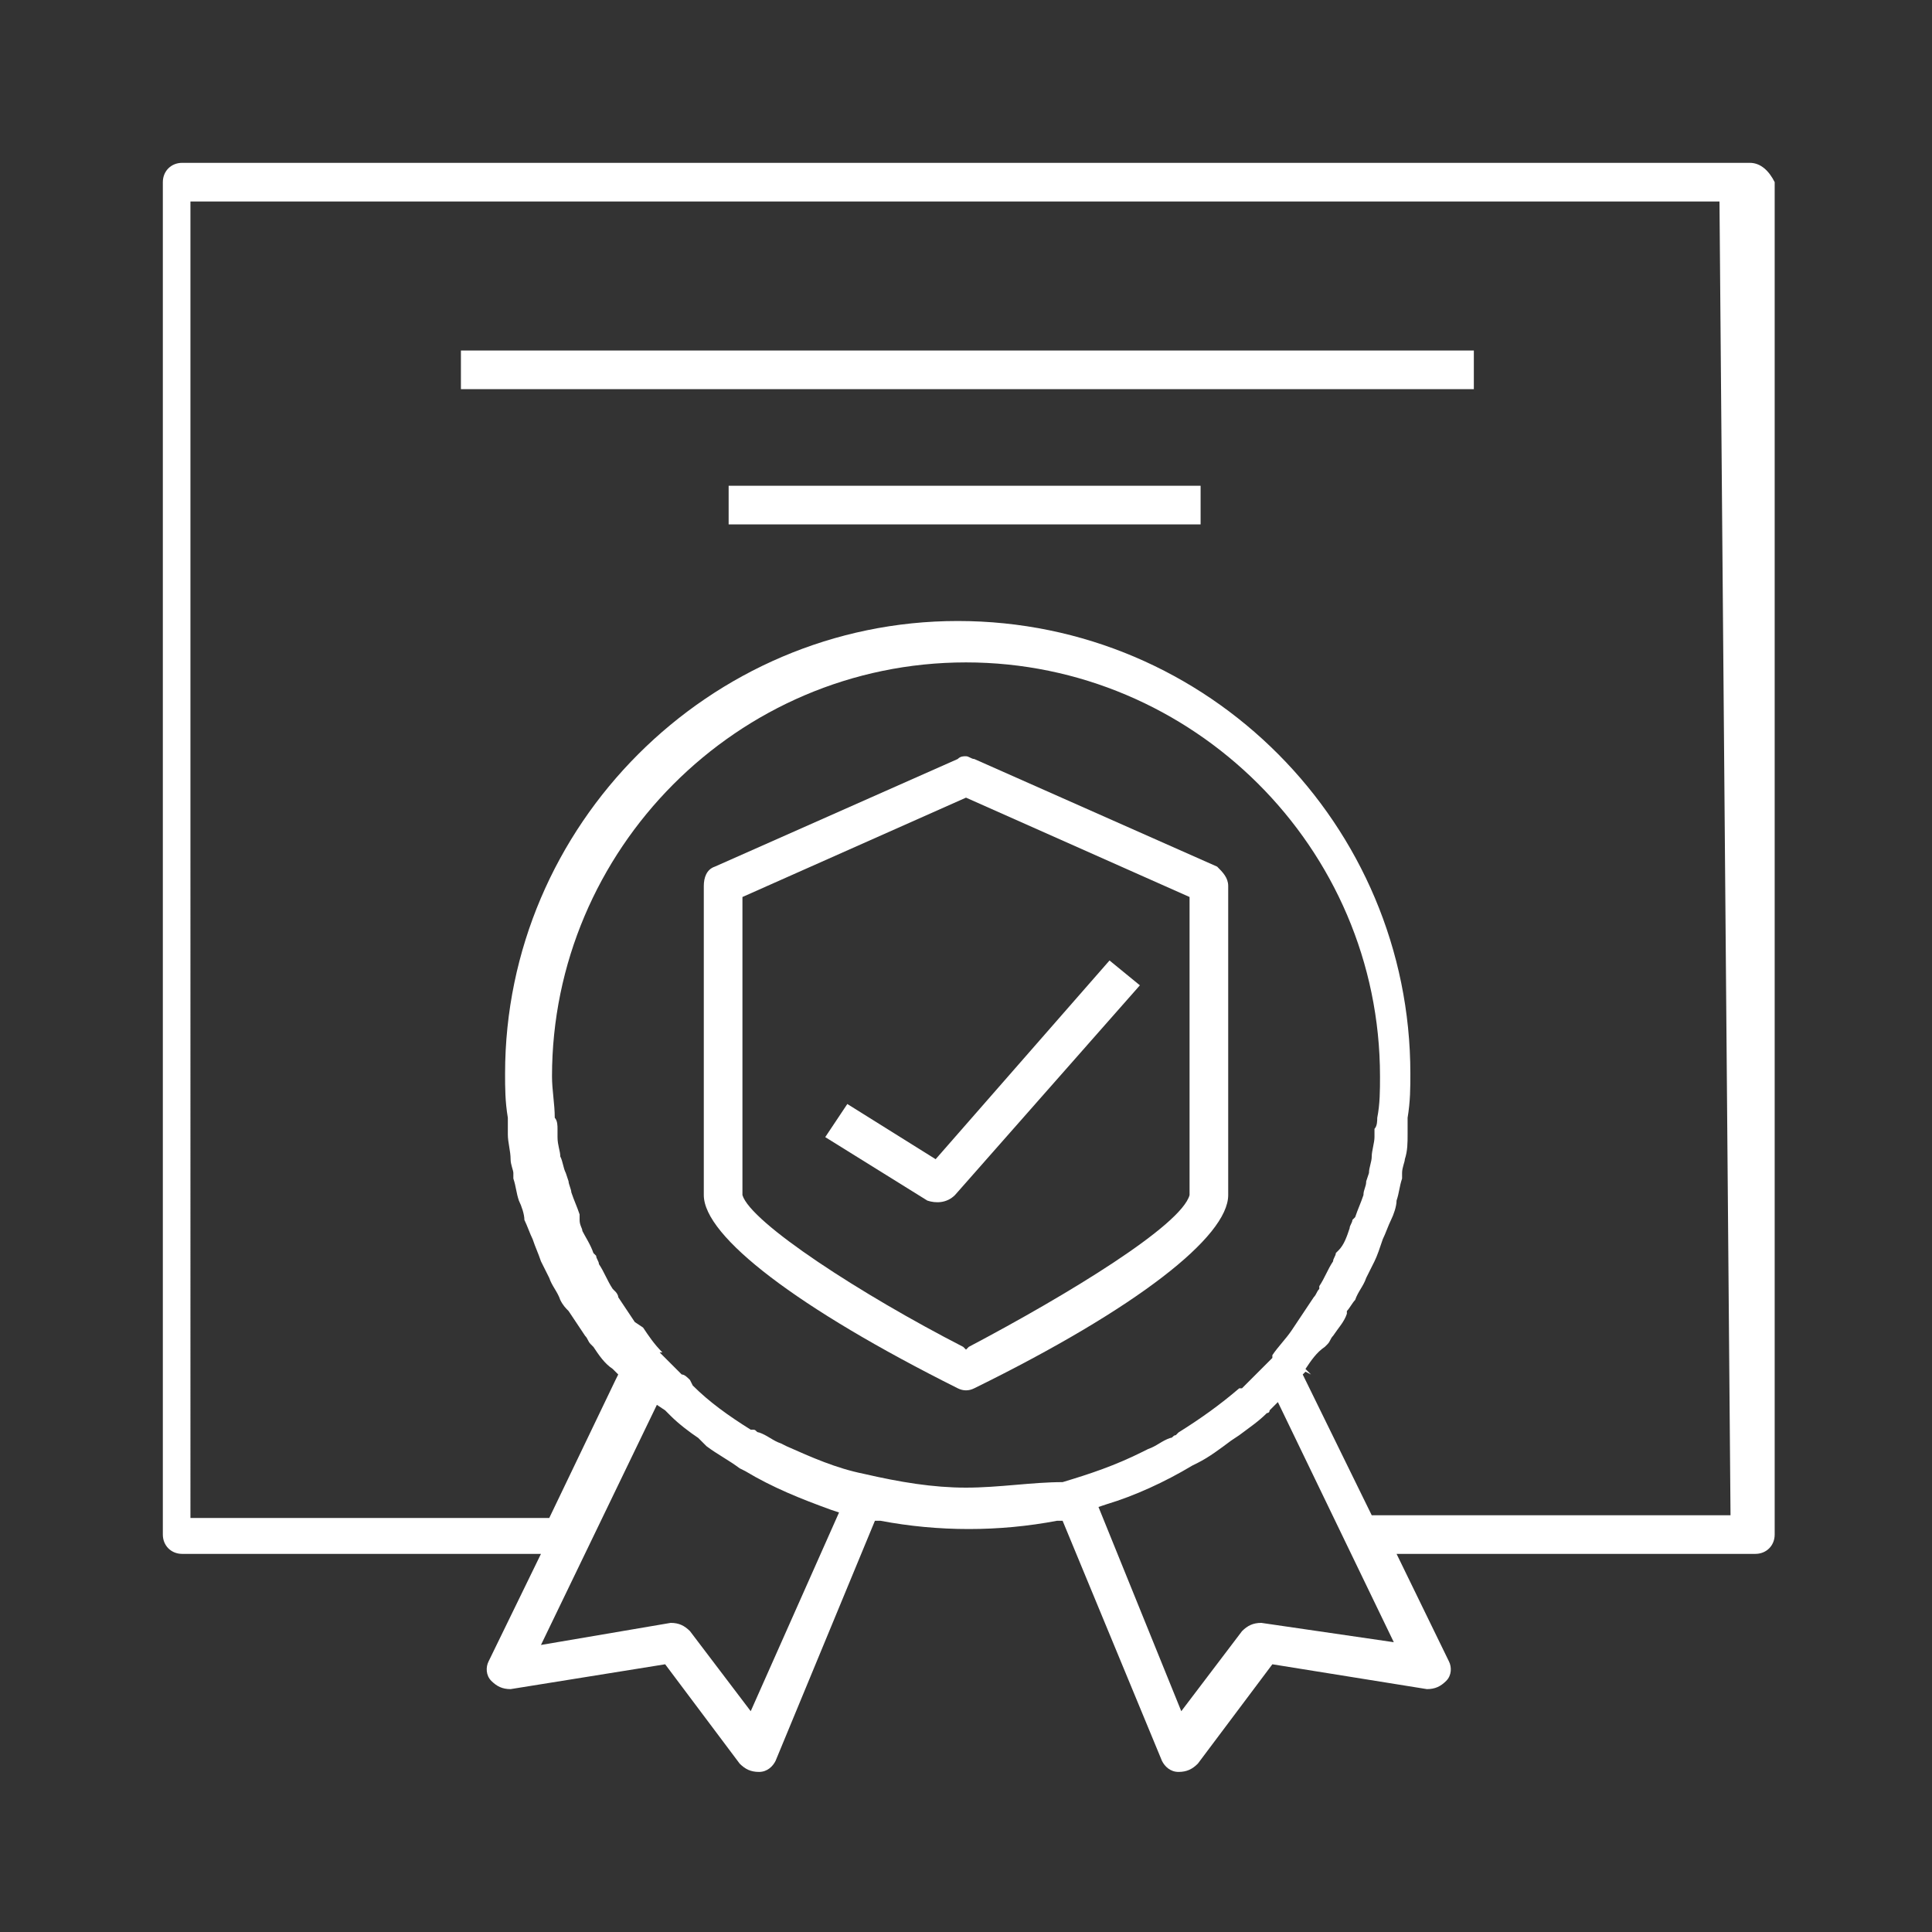
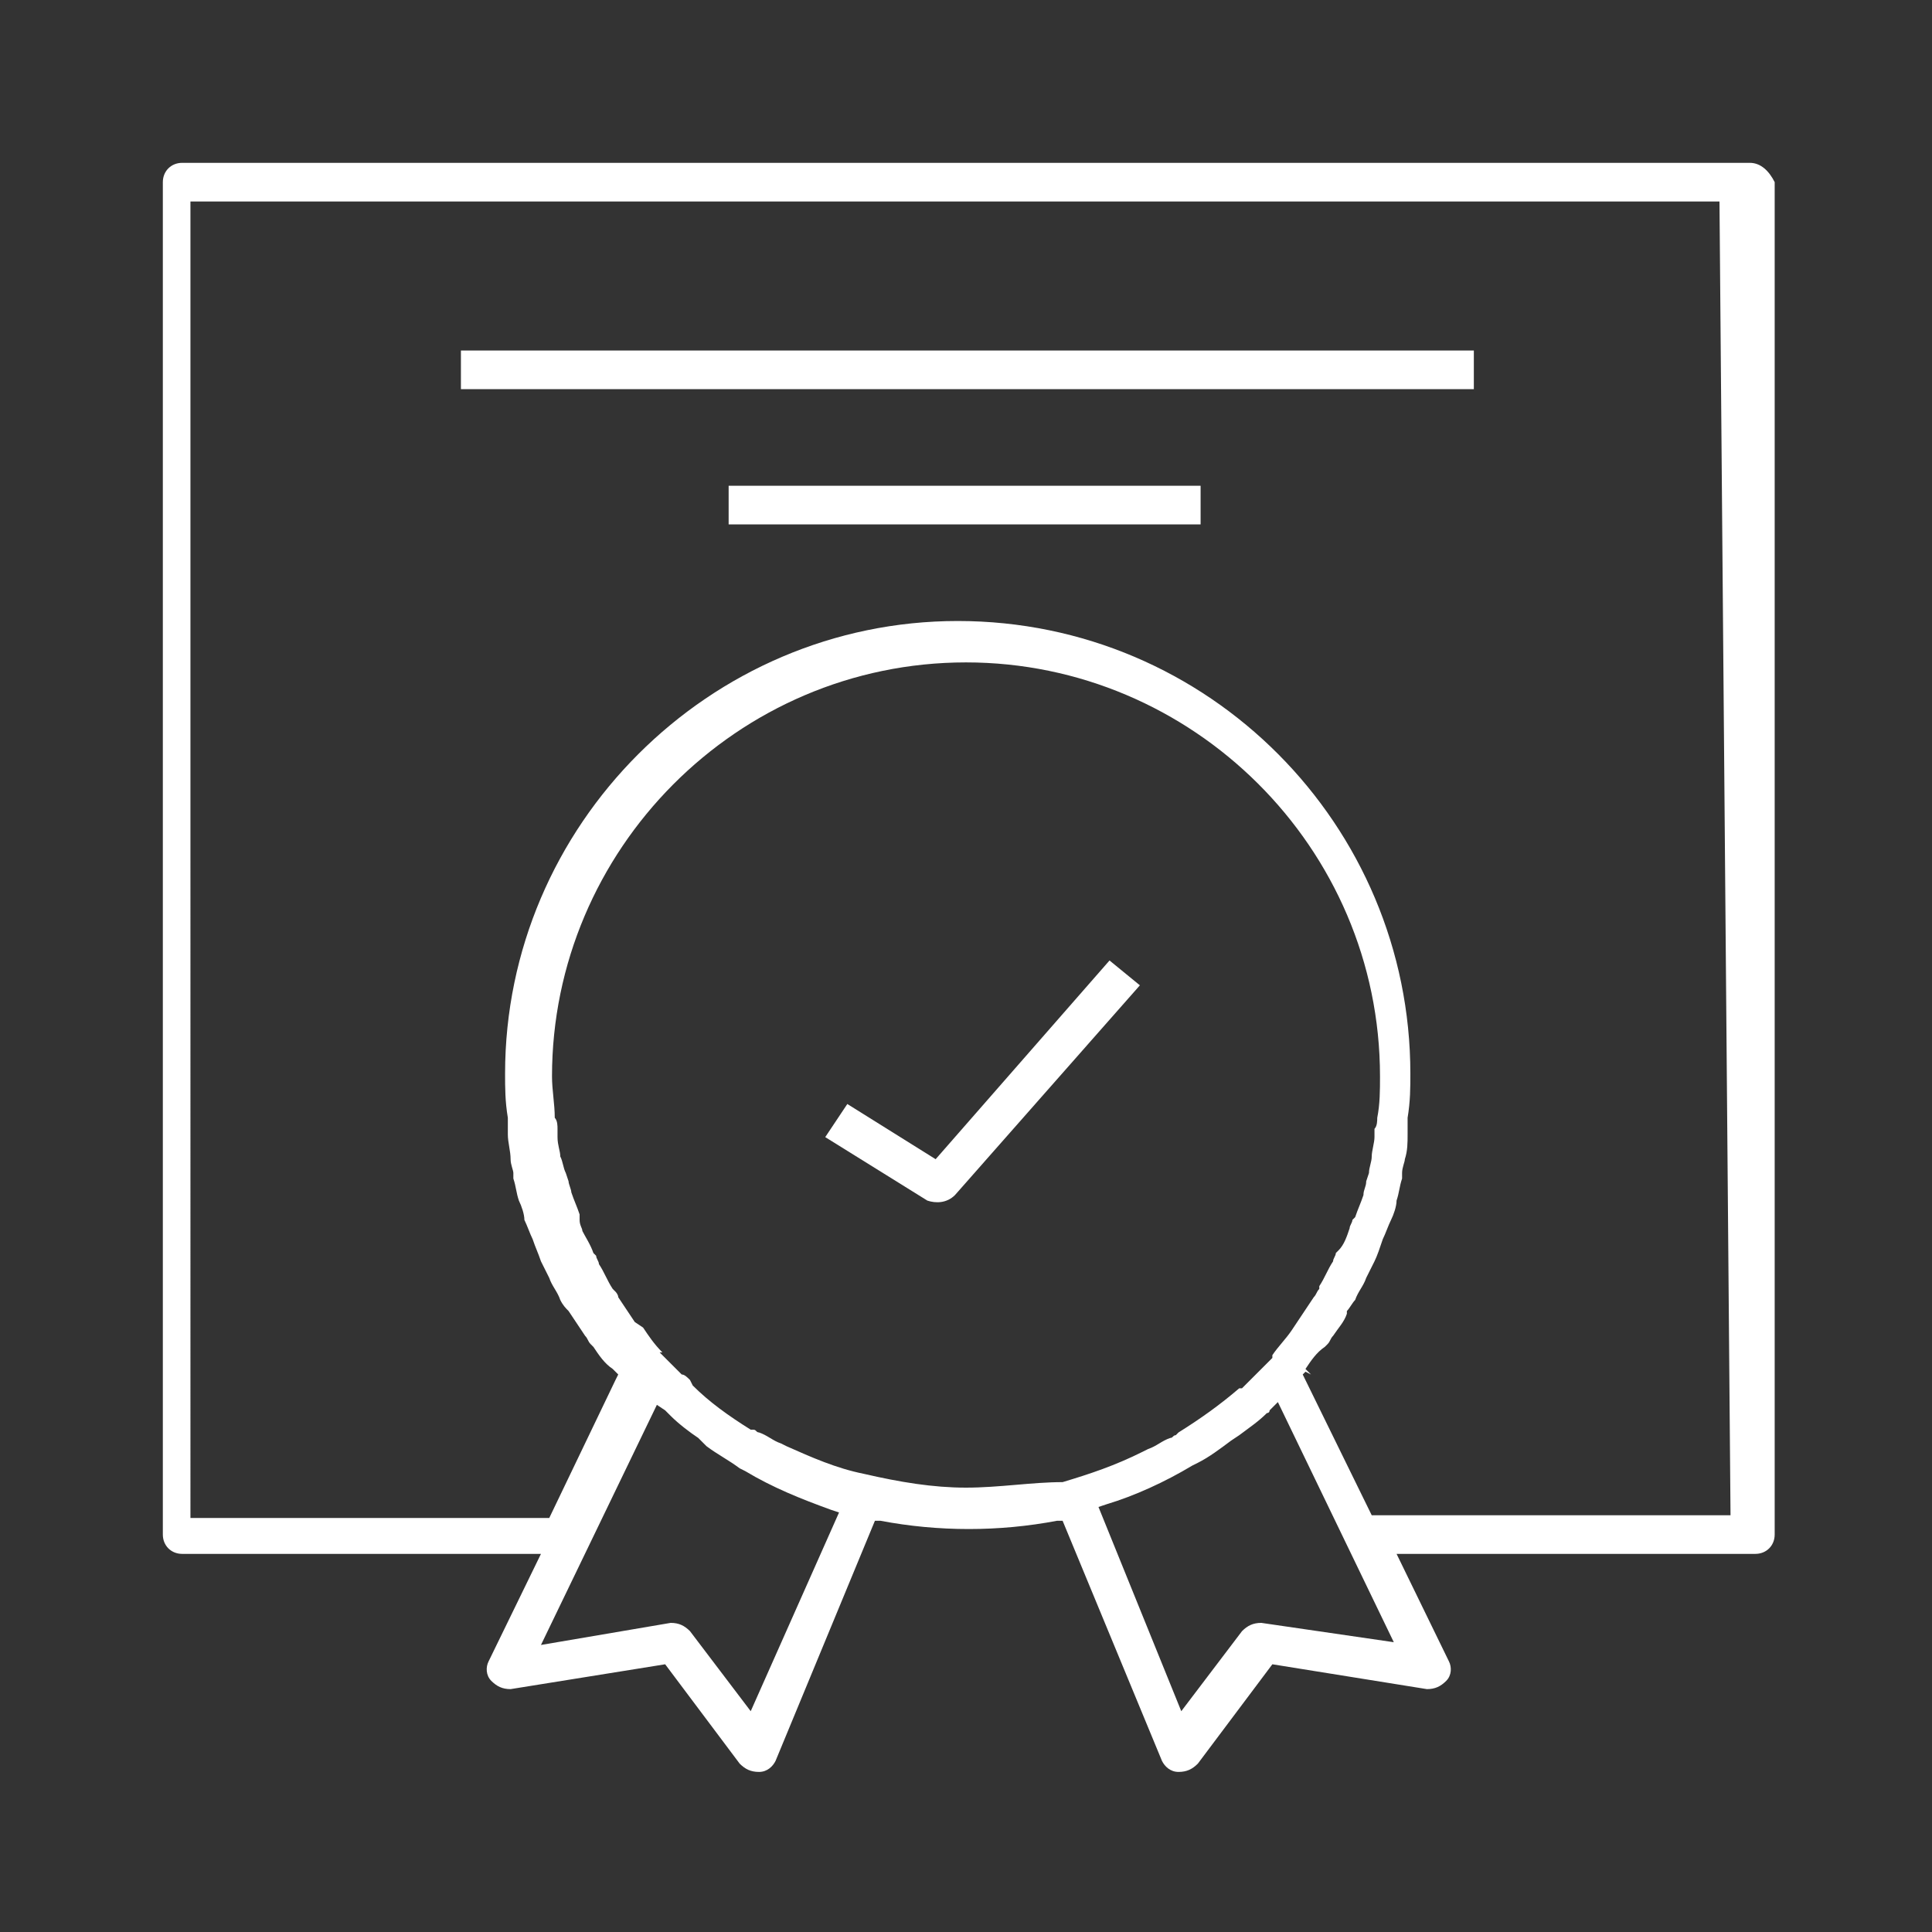
<svg xmlns="http://www.w3.org/2000/svg" version="1.1" id="Layer_1" x="0px" y="0px" viewBox="0 0 70 70" style="enable-background:new 0 0 70 70;" xml:space="preserve">
  <rect x="0" y="0" width="70" height="70" fill="#333333" stroke="none" />
  <style type="text/css">
	.st0{fill:#FFFFFF;}
</style>
-   <path class="st0" d="M44.5,43.3V32.1c0-0.3-0.2-0.5-0.4-0.7l-8.8-3.9c-0.1,0-0.2-0.1-0.3-0.1c-0.1,0-0.2,0-0.3,0.1l-8.8,3.9  c-0.3,0.1-0.4,0.4-0.4,0.7v11.2c0,1.5,3.4,4.1,9.2,7c0.2,0.1,0.4,0.1,0.6,0C41.2,47.4,44.5,44.8,44.5,43.3L44.5,43.3z M43.1,43.3  c-0.3,1.1-4.4,3.6-8,5.5L35,48.9l-0.1-0.1c-3.7-1.9-7.7-4.5-8-5.5l0-0.1V32.5l8.1-3.6l8.1,3.6L43.1,43.3z" />
  <path class="st0" d="M34.6,43.3l6.7-7.6l-1.1-0.9l-6.3,7.2l-3.2-2l-0.8,1.2l3.7,2.3C33.9,43.6,34.3,43.6,34.6,43.3z" />
  <path class="st0" d="M63.4,5.9H6.6c-0.4,0-0.7,0.3-0.7,0.7v49c0,0.4,0.3,0.7,0.7,0.7h13l-1.9,3.9c-0.1,0.2-0.1,0.5,0.1,0.7  s0.4,0.3,0.7,0.3l5.6-0.9l2.7,3.6c0.2,0.2,0.4,0.3,0.7,0.3c0.3,0,0.5-0.2,0.6-0.4l3.6-8.7l0.2,0c2.1,0.4,4.3,0.4,6.4,0l0.2,0  l3.6,8.7c0.1,0.2,0.3,0.4,0.6,0.4c0.3,0,0.5-0.1,0.7-0.3l2.7-3.6l5.6,0.9c0.3,0,0.5-0.1,0.7-0.3c0.2-0.2,0.2-0.5,0.1-0.7l-1.9-3.9  h13c0.4,0,0.7-0.3,0.7-0.7v-49C64.1,6.2,63.8,5.9,63.4,5.9z M27.2,62L25,59.1c-0.2-0.2-0.4-0.3-0.7-0.3l-4.7,0.8l4.2-8.7l0.3,0.2  c0,0,0,0,0.1,0.1l0.1,0.1c0.3,0.3,0.7,0.6,1,0.8l0.1,0.1c0.1,0.1,0.1,0.1,0.2,0.2c0.4,0.3,0.8,0.5,1.2,0.8l0.2,0.1  c1,0.6,2,1,3.1,1.4l0.3,0.1L27.2,62z M35,53.9c-1.2,0-2.4-0.2-3.7-0.5c-1-0.2-1.9-0.6-2.8-1l-0.2-0.1c-0.3-0.1-0.5-0.3-0.8-0.4  c-0.1,0-0.1-0.1-0.2-0.1l-0.1,0c-0.8-0.5-1.5-1-2.1-1.6L25,50c-0.1-0.1-0.2-0.2-0.3-0.2c-0.2-0.2-0.4-0.4-0.6-0.6  c-0.1-0.1-0.1-0.1-0.2-0.2L24,49c-0.3-0.3-0.5-0.6-0.7-0.9L23,47.9c-0.2-0.3-0.4-0.6-0.6-0.9c0-0.1-0.1-0.2-0.1-0.2l-0.1-0.1  c-0.2-0.3-0.3-0.6-0.5-0.9c0-0.1-0.1-0.2-0.1-0.3l-0.1-0.1c-0.1-0.3-0.3-0.6-0.4-0.8c0-0.1-0.1-0.2-0.1-0.4L21,44  c-0.1-0.3-0.2-0.5-0.3-0.8c0-0.1-0.1-0.3-0.1-0.4l-0.1-0.3c-0.1-0.2-0.1-0.4-0.2-0.6c0-0.2-0.1-0.4-0.1-0.7l0-0.3  c0-0.1,0-0.3-0.1-0.4c0-0.5-0.1-1-0.1-1.5c0-8.2,6.7-15,15-15c8.2,0,15,6.7,15,15c0,0.5,0,1-0.1,1.5c0,0.1,0,0.3-0.1,0.4l0,0.3  c0,0.2-0.1,0.5-0.1,0.7c0,0.2-0.1,0.4-0.1,0.6l-0.1,0.3c0,0.2-0.1,0.3-0.1,0.5c-0.1,0.3-0.2,0.5-0.3,0.8L49,44.2  c0,0.1-0.1,0.2-0.1,0.3c-0.1,0.3-0.2,0.6-0.4,0.8l-0.1,0.1c0,0.1-0.1,0.2-0.1,0.3c-0.2,0.3-0.3,0.6-0.5,0.9l0,0.1  c-0.1,0.1-0.1,0.2-0.2,0.3c-0.2,0.3-0.4,0.6-0.6,0.9l-0.2,0.3c-0.2,0.3-0.5,0.6-0.7,0.9l0,0.1c-0.1,0.1-0.1,0.1-0.2,0.2  c-0.2,0.2-0.4,0.4-0.6,0.6c-0.1,0.1-0.2,0.2-0.3,0.3l-0.1,0c-0.7,0.6-1.4,1.1-2.2,1.6l-0.1,0.1c-0.1,0-0.1,0.1-0.2,0.1  c-0.3,0.1-0.5,0.3-0.8,0.4l-0.2,0.1c-1,0.5-1.9,0.8-2.9,1.1C37.4,53.7,36.2,53.9,35,53.9z M45.7,58.8c-0.3,0-0.5,0.1-0.7,0.3  L42.8,62l-3-7.4l0.3-0.1c1-0.3,2.1-0.8,3.1-1.4l0.2-0.1c0.4-0.2,0.8-0.5,1.2-0.8l0.3-0.2c0.4-0.3,0.7-0.5,1-0.8c0,0,0.1,0,0.1-0.1  l0.3-0.3l4.2,8.7L45.7,58.8z M62.7,54.9h-13l-2.5-5.1l0.1-0.1l0.2,0.1l-0.2-0.2c0.2-0.3,0.4-0.6,0.7-0.8l0.1-0.1  c0.1-0.1,0.1-0.2,0.2-0.3c0.2-0.3,0.4-0.5,0.5-0.8l0-0.1c0.1-0.1,0.2-0.3,0.3-0.4c0.1-0.3,0.3-0.5,0.4-0.8c0.1-0.2,0.2-0.4,0.3-0.6  c0.1-0.2,0.2-0.5,0.3-0.8c0.1-0.2,0.2-0.5,0.3-0.7c0.1-0.2,0.2-0.5,0.2-0.7c0.1-0.3,0.1-0.5,0.2-0.8l0-0.2c0-0.2,0.1-0.4,0.1-0.5  c0.1-0.3,0.1-0.6,0.1-0.9l0-0.2c0-0.1,0-0.2,0-0.4c0.1-0.6,0.1-1.1,0.1-1.6c0-9-7.3-16.4-16.4-16.4c-9,0-16.4,7.4-16.4,16.4  c0,0.5,0,1,0.1,1.6c0,0.1,0,0.2,0,0.4l0,0.2c0,0.3,0.1,0.6,0.1,0.9c0,0.2,0.1,0.4,0.1,0.5l0,0.2c0.1,0.3,0.1,0.5,0.2,0.8  c0.1,0.2,0.2,0.5,0.2,0.7c0.1,0.2,0.2,0.5,0.3,0.7c0.1,0.3,0.2,0.5,0.3,0.8c0.1,0.2,0.2,0.4,0.3,0.6c0.1,0.3,0.3,0.5,0.4,0.8  c0.1,0.2,0.2,0.3,0.3,0.4c0.2,0.3,0.4,0.6,0.6,0.9c0.1,0.1,0.1,0.2,0.2,0.3l0.1,0.1c0.2,0.3,0.4,0.6,0.7,0.8l0.2,0.2l-0.1,0.2  l-2.4,5h-13V7.3h55.4L62.7,54.9z" />
  <rect x="26.4" y="17.6" class="st0" width="17.1" height="1.4" />
  <rect x="16.7" y="12.7" class="st0" width="36.7" height="1.4" />
</svg>